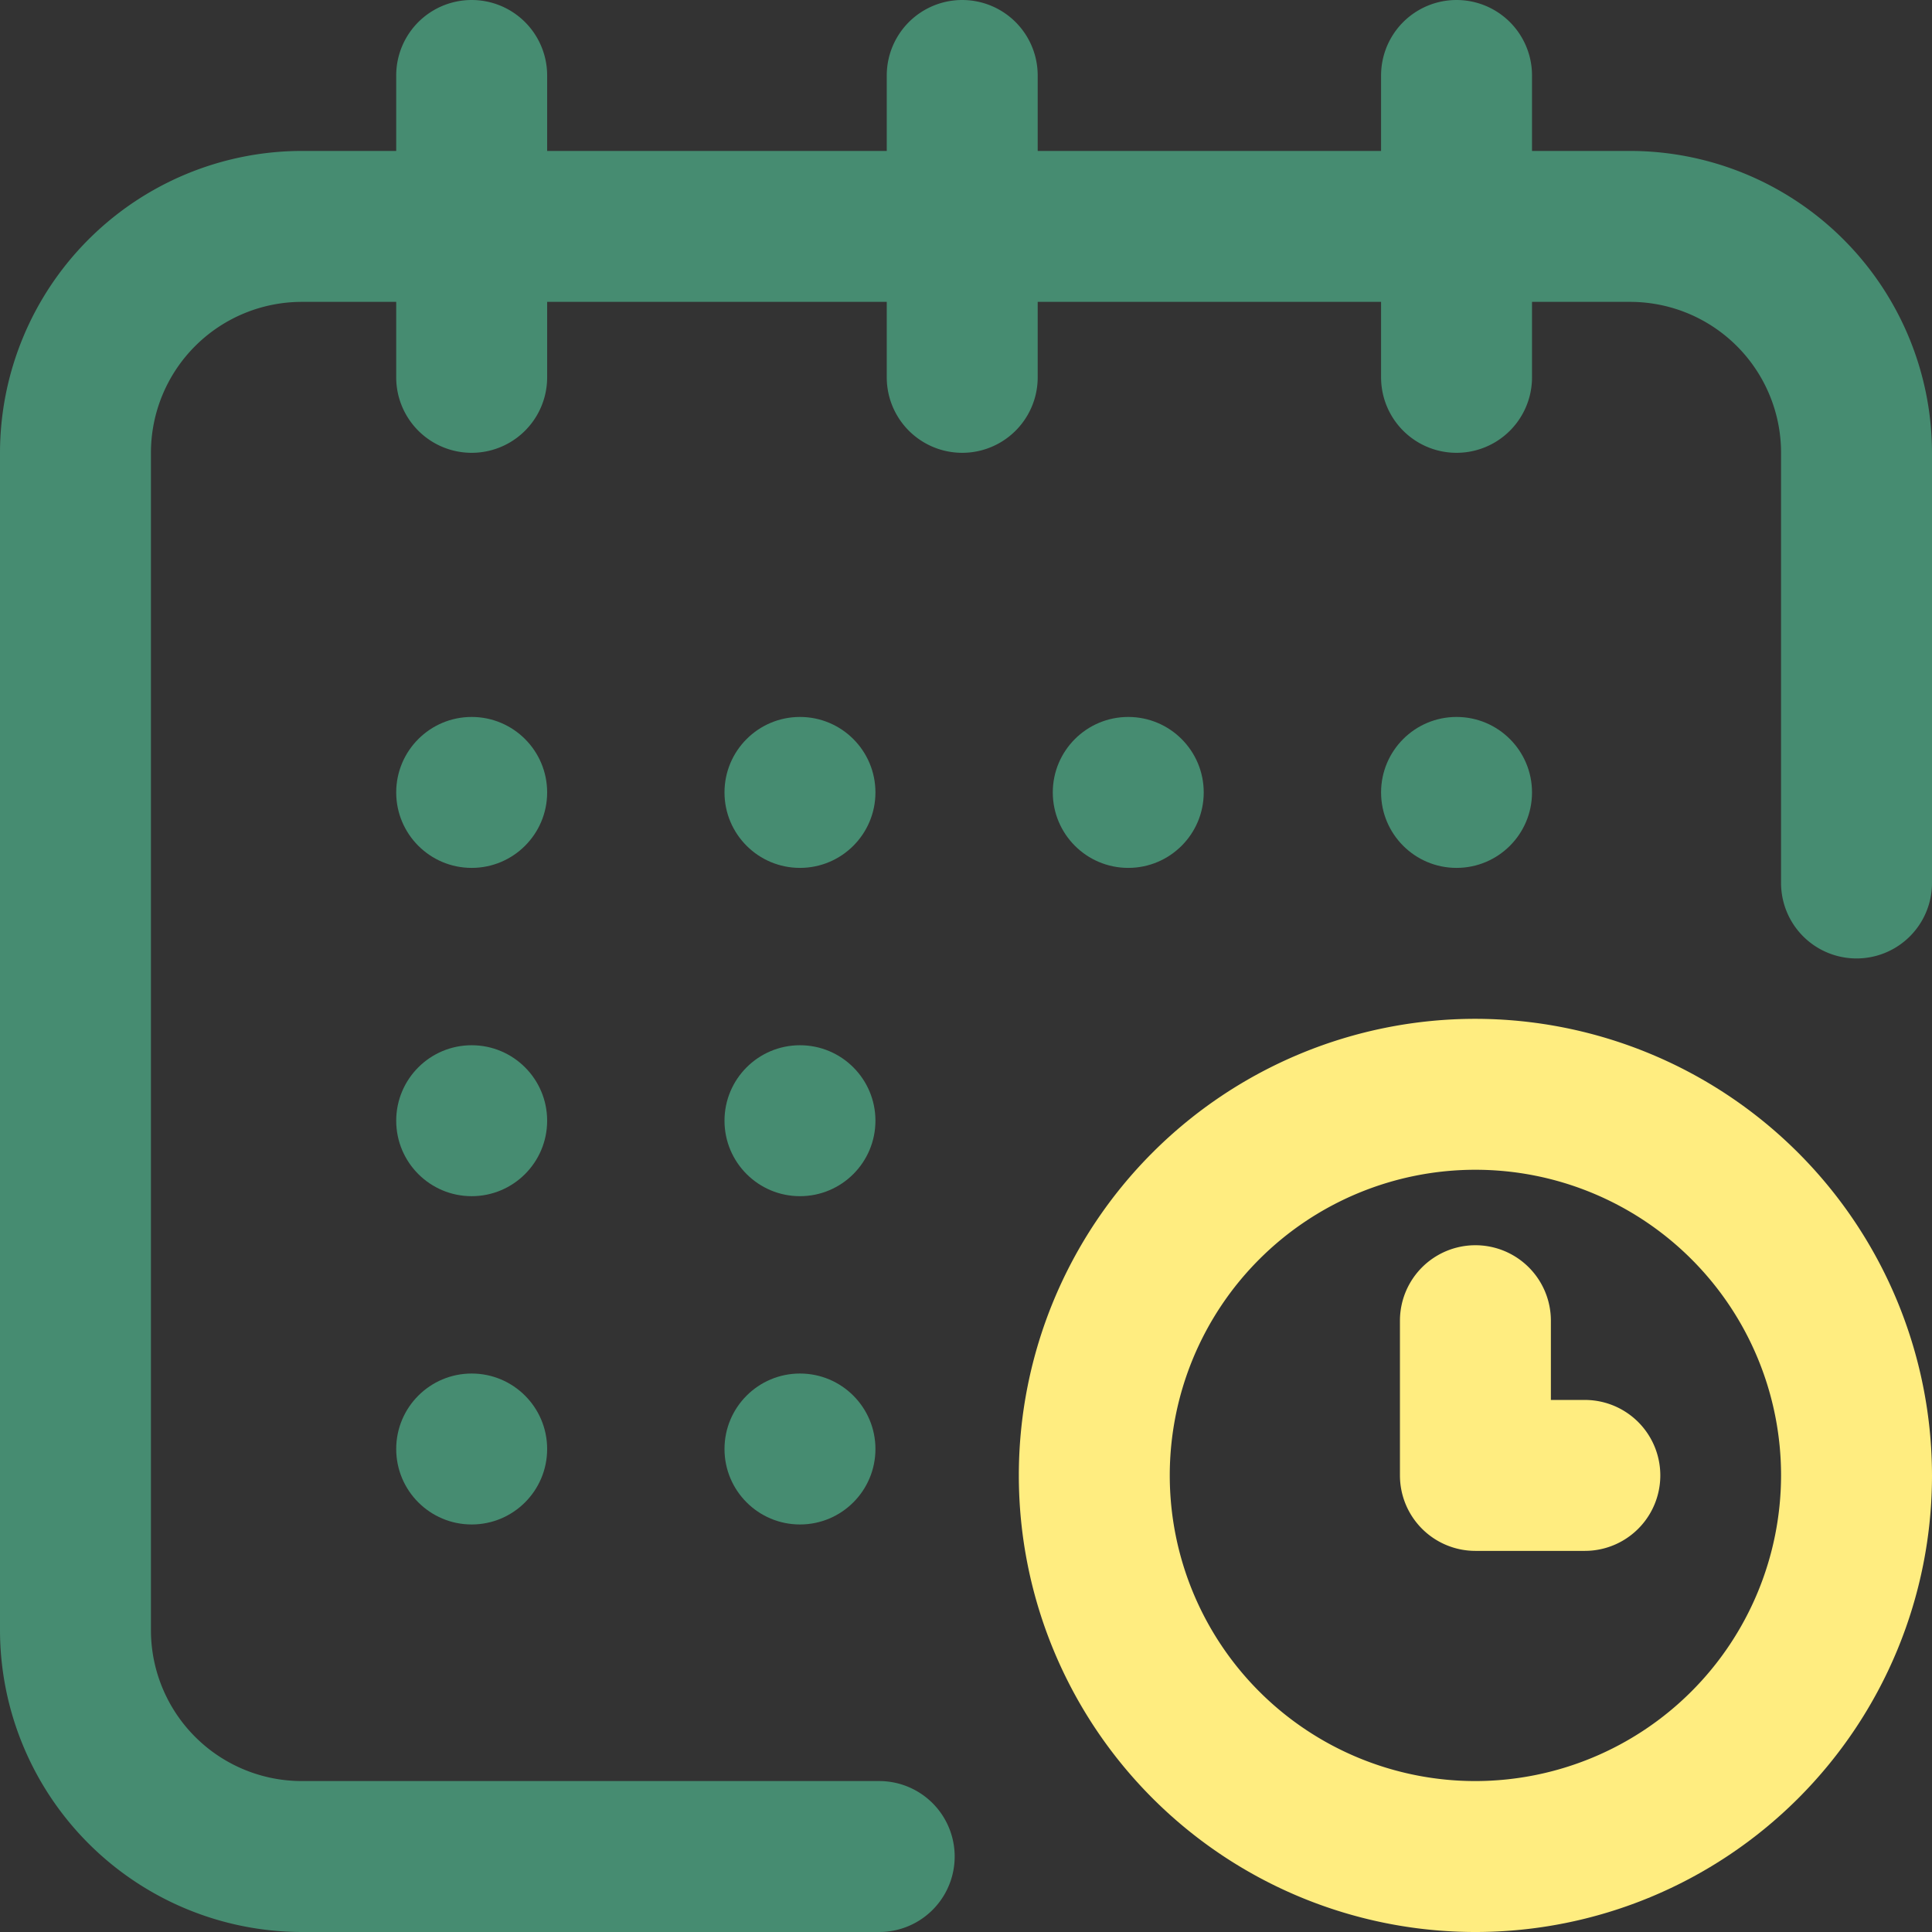
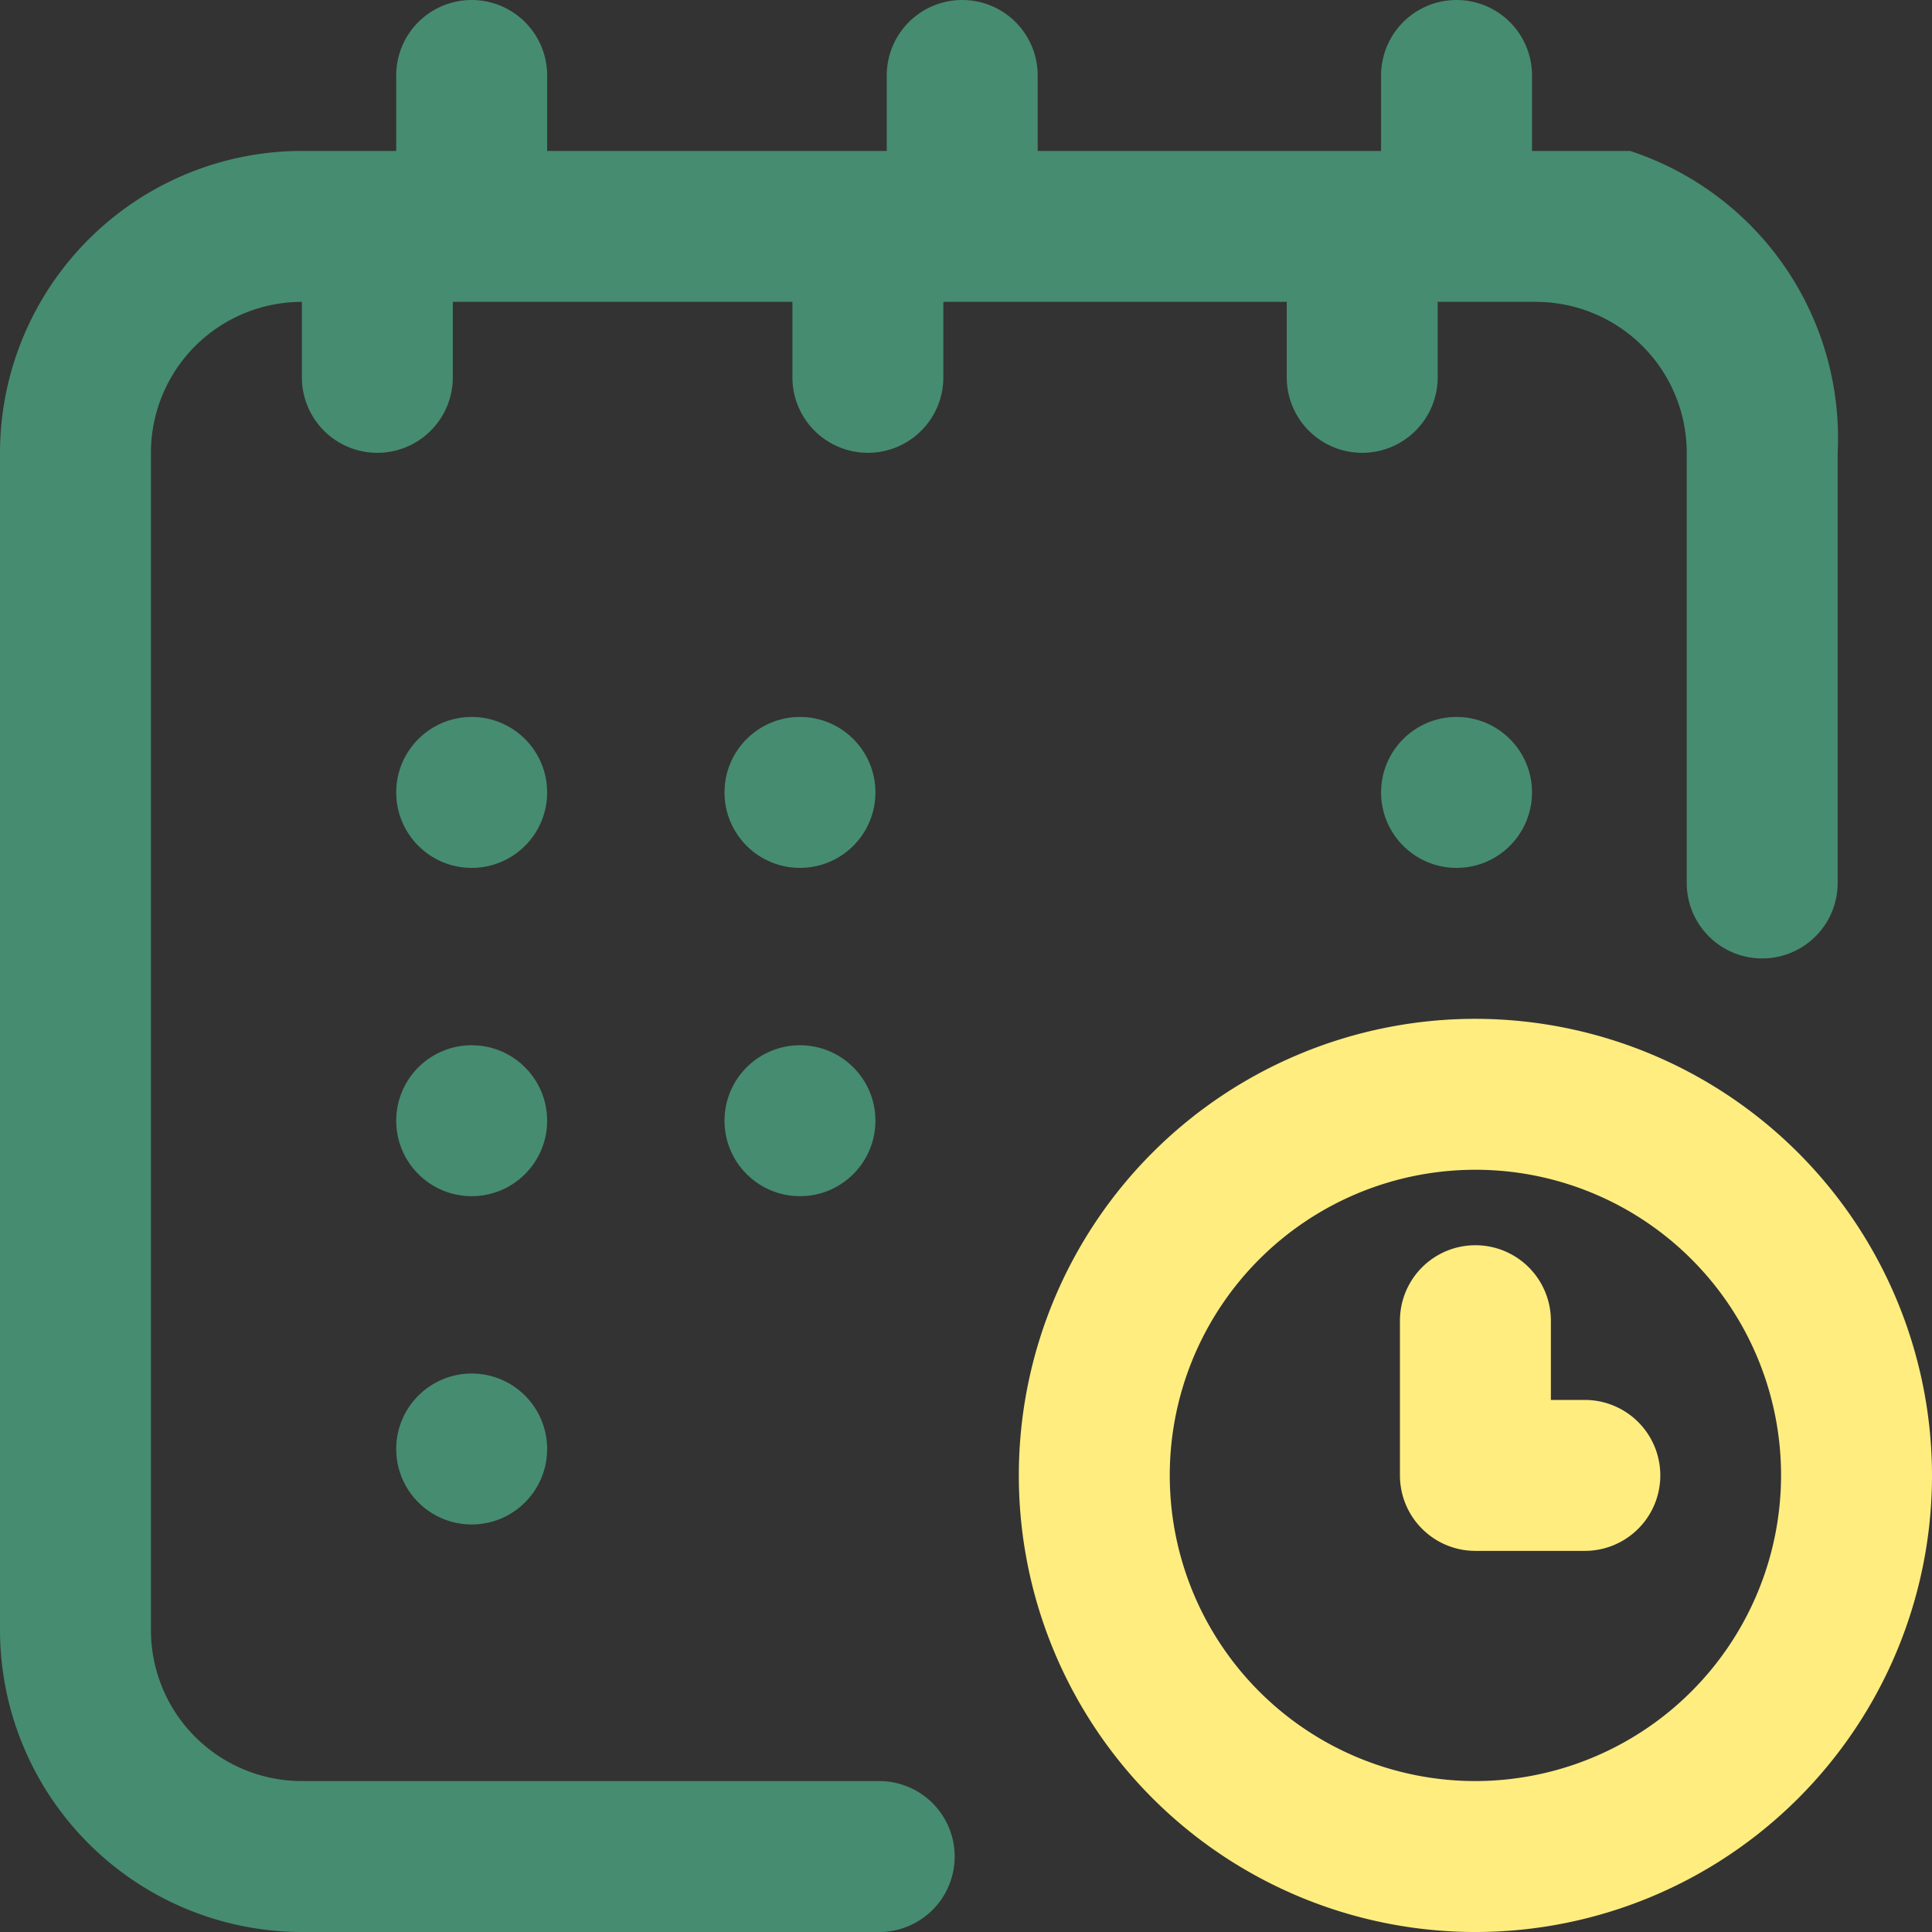
<svg xmlns="http://www.w3.org/2000/svg" id="Capa_1" data-name="Capa 1" viewBox="0 0 512 512">
  <rect x="0" y="0" width="512" height="512" fill="#333333" stroke="none" />
  <defs>
    <style>.cls-1{fill:#468c71;}.cls-2{fill:#ffed80;}</style>
  </defs>
  <circle class="cls-1" cx="386" cy="210" r="20" />
-   <path class="cls-1" d="M432,40H406V20a20,20,0,0,0-40,0V40H275V20a20,20,0,0,0-40,0V40H145V20a20,20,0,0,0-40,0V40H80A80.09,80.09,0,0,0,0,120V432a80.09,80.09,0,0,0,80,80H233a20,20,0,0,0,0-40H80a40,40,0,0,1-40-40V120A40,40,0,0,1,80,80h25v20a20,20,0,0,0,40,0V80h90v20a20,20,0,0,0,40,0V80h91v20a20,20,0,0,0,40,0V80h26a40,40,0,0,1,40,40V234a20,20,0,0,0,40,0V120A80.09,80.09,0,0,0,432,40Z" />
+   <path class="cls-1" d="M432,40H406V20a20,20,0,0,0-40,0V40H275V20a20,20,0,0,0-40,0V40H145V20a20,20,0,0,0-40,0V40H80A80.09,80.09,0,0,0,0,120V432a80.09,80.09,0,0,0,80,80H233a20,20,0,0,0,0-40H80a40,40,0,0,1-40-40V120A40,40,0,0,1,80,80v20a20,20,0,0,0,40,0V80h90v20a20,20,0,0,0,40,0V80h91v20a20,20,0,0,0,40,0V80h26a40,40,0,0,1,40,40V234a20,20,0,0,0,40,0V120A80.09,80.09,0,0,0,432,40Z" />
  <path class="cls-2" d="M391,270A121,121,0,1,0,512,391,121.14,121.14,0,0,0,391,270Zm0,202a81,81,0,1,1,81-81A81.1,81.1,0,0,1,391,472Z" />
  <path class="cls-2" d="M420,371h-9V350a20,20,0,0,0-40,0v41a20,20,0,0,0,20,20h29a20,20,0,0,0,0-40Z" />
-   <circle class="cls-1" cx="299" cy="210" r="20" />
  <circle class="cls-1" cx="212" cy="297" r="20" />
  <circle class="cls-1" cx="125" cy="210" r="20" />
  <circle class="cls-1" cx="125" cy="297" r="20" />
  <circle class="cls-1" cx="125" cy="384" r="20" />
-   <circle class="cls-1" cx="212" cy="384" r="20" />
  <circle class="cls-1" cx="212" cy="210" r="20" />
</svg>